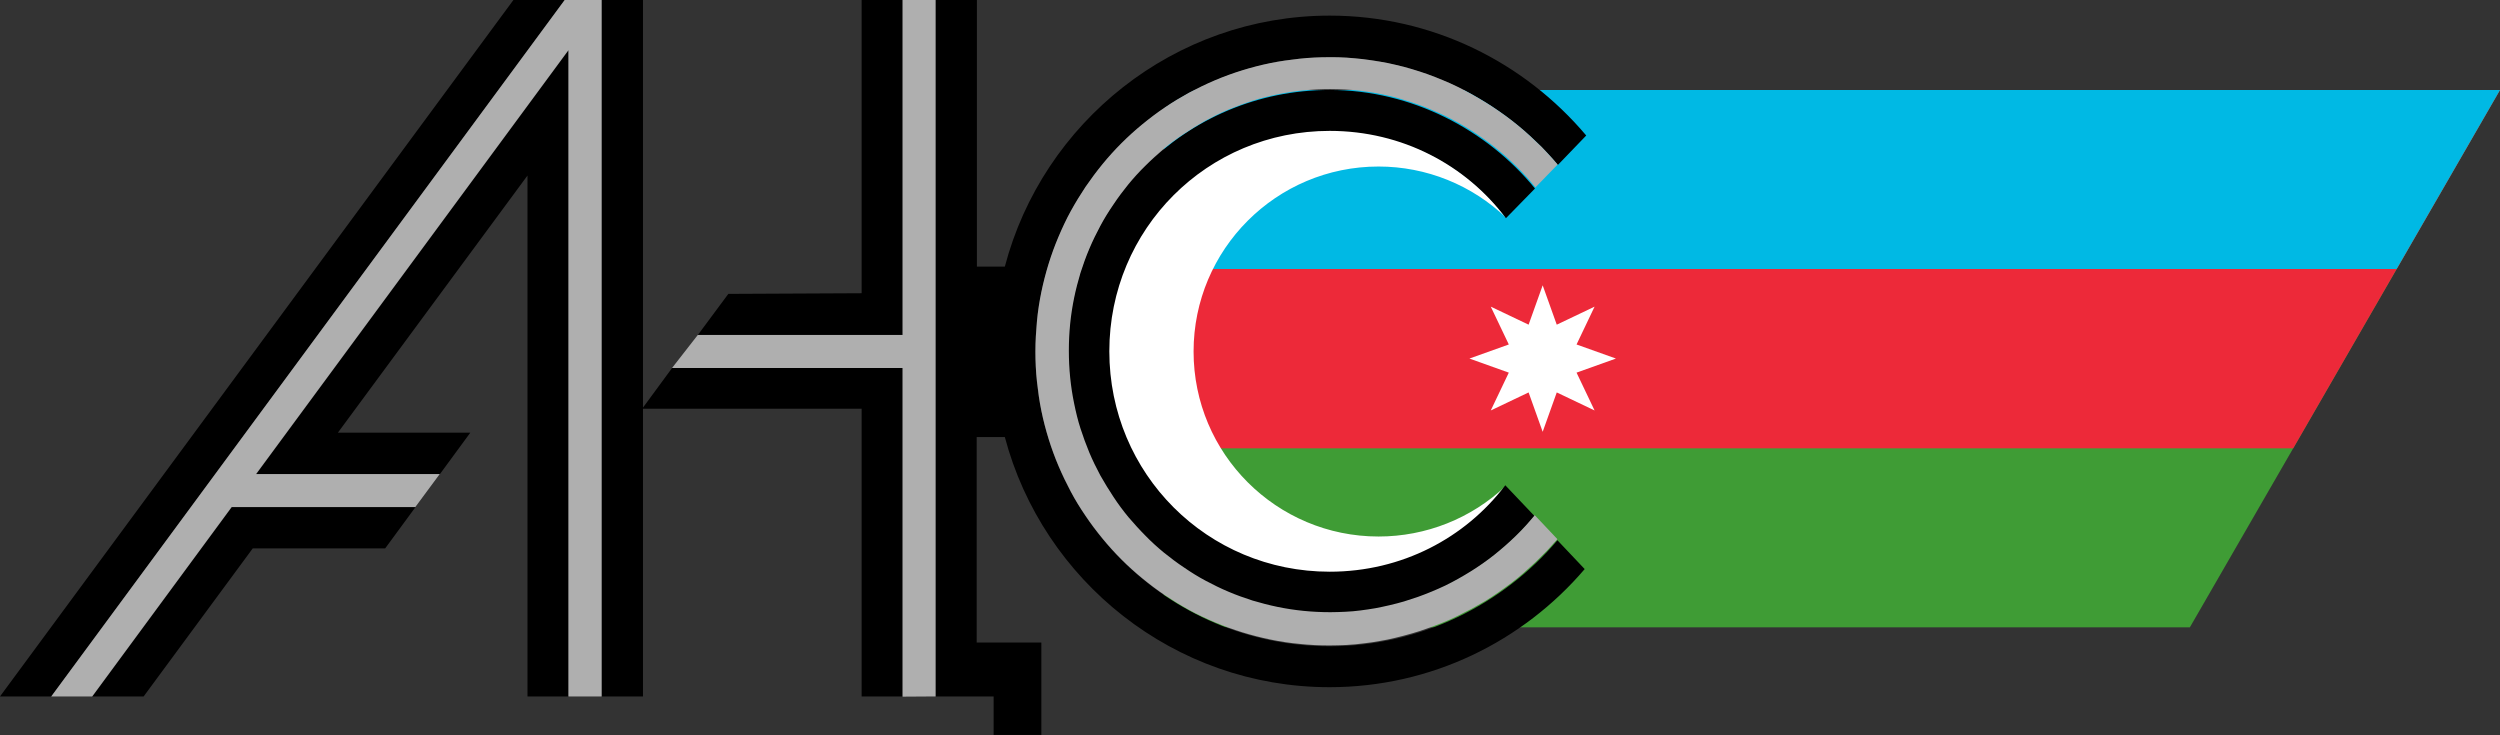
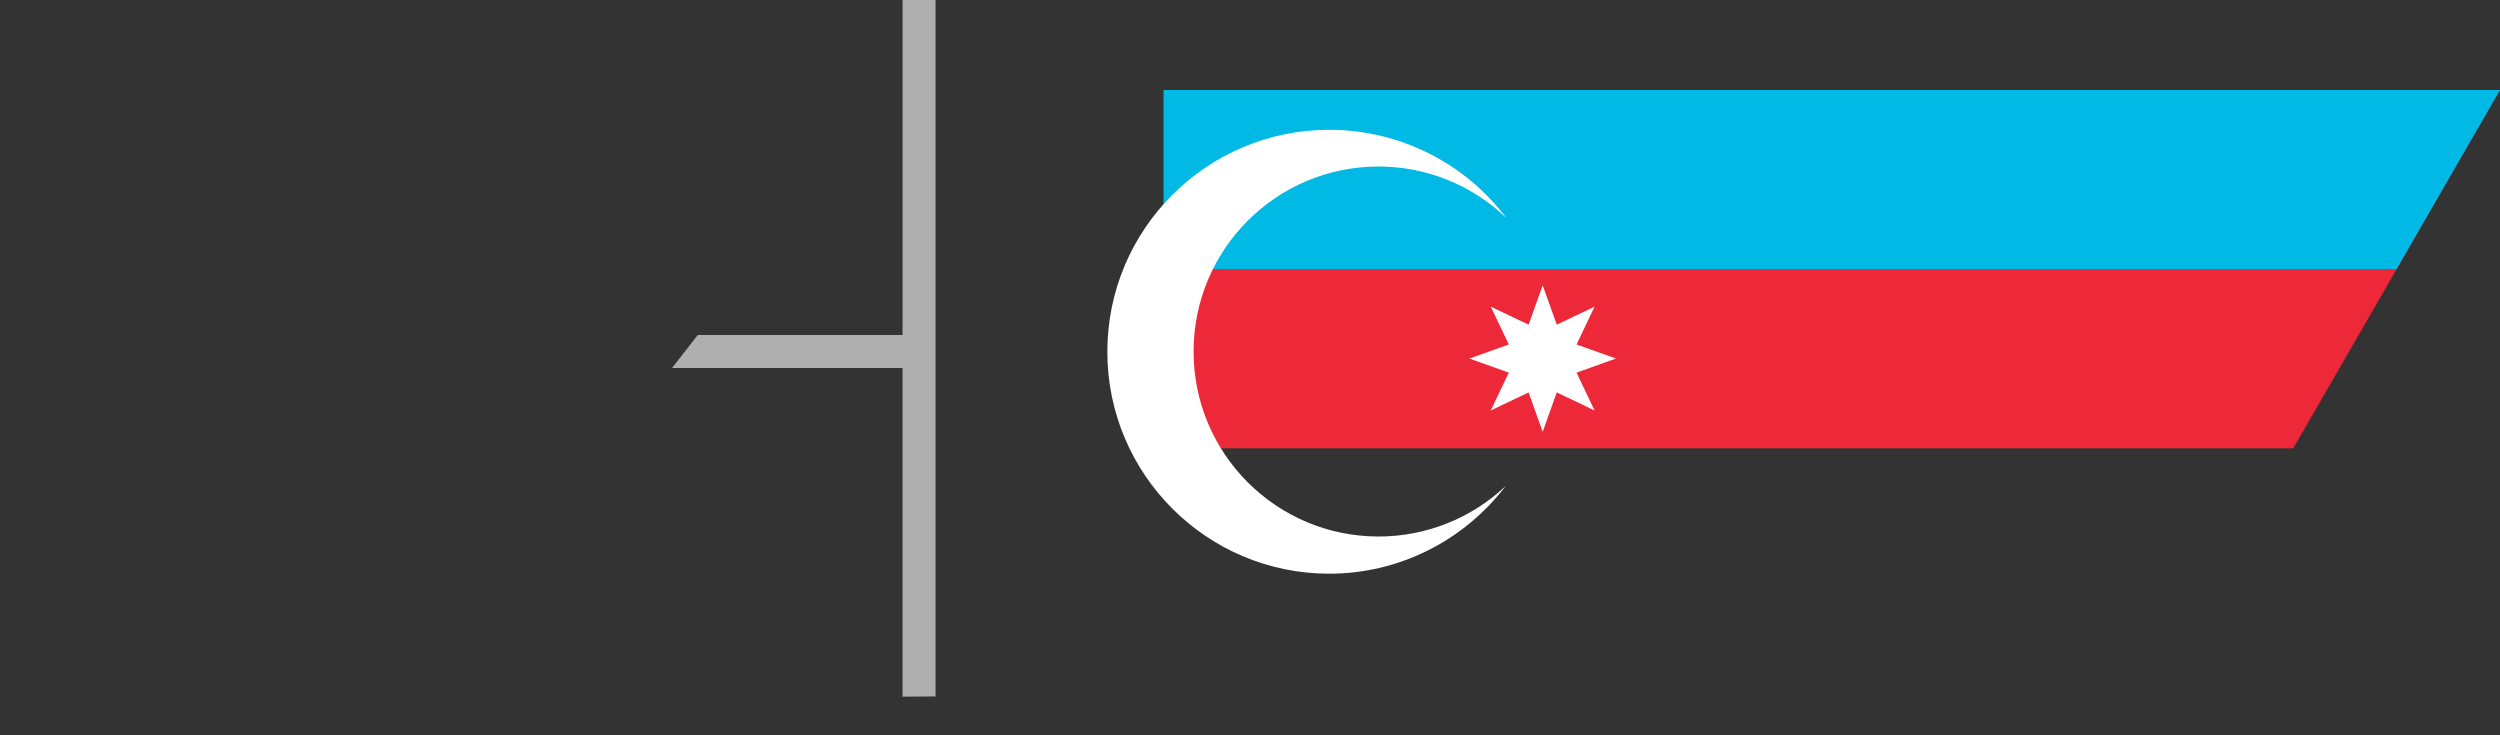
<svg xmlns="http://www.w3.org/2000/svg" version="1.1" id="Layer_1" x="0px" y="0px" width="1136.5px" height="334.2px" viewBox="0 0 1136.5 334.2" style="enable-background:new 0 0 1136.5 334.2;" xml:space="preserve">
  <rect x="0" y="0" width="1136.5" height="334.2" fill="#333333" stroke="none" />
  <style type="text/css">
	.st0{fill:#3F9C35;}
	.st1{fill:#ED2939;}
	.st2{fill:#00B9E4;}
	.st3{fill:#FFFFFF;}
	.st4{fill:#AFAFAF;}
</style>
  <g>
    <g>
      <g>
-         <path class="st0" d="M995.5,285.2l-466.5,0V40.9h607.5" />
        <path class="st1" d="M1042.5,203.8H529V40.9h607.5" />
        <path class="st2" d="M1089.5,122.3H529V40.9h607.5" />
      </g>
      <g>
        <path class="st3" d="M701.3,129.7l6.4,17.9l17.2-8.2l-8.2,17.2l17.9,6.4l-17.9,6.4l8.2,17.2l-17.2-8.2l-6.4,17.9l-6.4-17.9     l-17.2,8.2l8.2-17.2l-17.9-6.4l17.9-6.4l-8.2-17.2l17.2,8.2L701.3,129.7z" />
        <path shape-rendering="auto" image-rendering="auto" color-rendering="auto" class="st3" d="M604.3,59     c-55.7,0-100.9,45.2-100.9,100.9s45.2,100.9,100.9,100.9c31.5,0,61.1-14.8,80.2-39.9c-15.6,14.8-36.3,23-57.8,23     c-46.4,0-84.1-37.6-84.1-84.1c0-46.4,37.6-84.1,84.1-84.1c21.7,0,42.5,8.4,58.1,23.4C665.8,73.9,636,59,604.3,59L604.3,59z" />
      </g>
    </g>
    <g>
-       <path shape-rendering="auto" image-rendering="auto" color-rendering="auto" d="M273.5,0v316.6h18.8V185.8h99.4v130.8h18.7V167.2    l-104.8,0l-13.3,18.1V0L273.5,0z M258.5,316.6V22.8l-142,192.7H200l13.8-18.8h-60.2l86.2-116.9v236.8L258.5,316.6z M23.3,316.6    L256.7,0h-23.3L0,316.6H23.3z M317.3,152.2h93.1V0h-18.7v133.3l-60.6,0.3L317.3,152.2z M188.9,230.5h-83.5l-63.4,86.1h23.3    l49.6-67.3h60.2L188.9,230.5z M697.8,85.7C676,59,641.7,40.9,604.5,40.9c-65.8,0-118.9,53.2-118.9,118.9s53.2,118.9,118.9,118.9    c37.1,0,71.3-17.5,93.1-44.1l-13.3-14c-18.2,24-47.1,39.3-79.8,39.3c-55.6,0-100.2-44.5-100.2-100.2    c0-55.6,44.5-100.2,100.2-100.2c32.9,0,61.9,15.5,80.1,39.7L697.8,85.7z M425.4,0v316.6h26.3v17.5h21.7v-42h-29.4v-93.4h12.8    c17.3,65.3,77,113.7,147.6,113.7c46.3,0,88-20.9,116-53.7L708,245.6c-24.6,29.1-62.4,48.2-103.4,48.2    c-73.9,0-133.9-60-133.9-133.9c0-73.9,60.1-133.9,133.9-133.9c41.1,0,79,19.7,103.6,49l12.9-13.4C693,28.3,651.1,7.1,604.5,7.1    c-70.7,0-130.5,48.6-147.7,114.1h-12.7V0L425.4,0z" />
-       <path class="st4" d="M273.5,316.6V0h-16.8L23.3,316.6h18.6l63.4-86.1h83.5l11.1-15h-83.5l142-192.7v293.8L273.5,316.6z" />
      <path class="st4" d="M425.3,316.6V0l-15,0v152.3h-93.1l-11.7,15l104.8,0v149.4L425.3,316.6L425.3,316.6z" />
-       <path class="st4" d="M708.1,74.8c-1.5-1.8-3.1-3.6-4.8-5.4c-1.6-1.8-3.3-3.5-5.1-5.1c-1.7-1.7-3.5-3.3-5.3-4.9    c-1.8-1.6-3.7-3.1-5.6-4.6c-1.9-1.5-3.9-2.9-5.9-4.3s-4-2.7-6.1-4c-2.1-1.3-4.2-2.5-6.3-3.7c-2.1-1.2-4.3-2.3-6.5-3.4    c-2.2-1.1-4.5-2.1-6.7-3s-4.6-1.9-6.9-2.7c-2.3-0.8-4.7-1.6-7.1-2.3c-2.4-0.7-4.8-1.4-7.2-1.9c-2.4-0.6-4.9-1.1-7.4-1.5    c-2.5-0.4-5-0.8-7.5-1.1c-2.5-0.3-5-0.5-7.6-0.7c-2.5-0.2-5.1-0.2-7.7-0.2c-4.6,0-9.2,0.2-13.7,0.7c-4.5,0.5-8.9,1.1-13.3,2    c-4.4,0.9-8.6,2-12.8,3.3c-4.2,1.3-8.3,2.8-12.3,4.5c-4,1.7-7.9,3.6-11.7,5.6c-3.8,2.1-7.5,4.3-11,6.7c-3.6,2.4-7,5-10.3,7.7    c-3.3,2.7-6.5,5.6-9.5,8.6c-3,3-5.9,6.2-8.6,9.5c-2.7,3.3-5.3,6.8-7.7,10.3c-2.4,3.6-4.6,7.2-6.7,11s-3.9,7.7-5.6,11.7    c-1.7,4-3.2,8.1-4.5,12.3c-1.3,4.2-2.4,8.5-3.3,12.8c-0.9,4.4-1.6,8.8-2,13.3s-0.7,9.1-0.7,13.7c0,4.6,0.2,9.2,0.7,13.7    c0.5,4.5,1.1,8.9,2,13.3c0.9,4.4,2,8.6,3.3,12.8c1.3,4.2,2.8,8.3,4.5,12.3c1.7,4,3.6,7.9,5.6,11.7s4.3,7.5,6.7,11    c2.4,3.6,5,7,7.7,10.3c2.7,3.3,5.6,6.5,8.6,9.5c3,3,6.2,5.9,9.5,8.6c3.3,2.7,6.7,5.3,10.3,7.7c3.6,2.4,7.2,4.6,11,6.7    s7.7,3.9,11.7,5.6c4,1.7,8.1,3.2,12.3,4.5s8.5,2.4,12.8,3.3c4.4,0.9,8.8,1.6,13.3,2c4.5,0.5,9.1,0.7,13.7,0.7    c2.6,0,5.1-0.1,7.7-0.2s5.1-0.4,7.6-0.7c2.5-0.3,5-0.6,7.5-1.1c2.5-0.4,4.9-0.9,7.3-1.5c2.4-0.6,4.8-1.2,7.2-1.9    c2.4-0.7,4.7-1.4,7.1-2.3c2.3-0.8,4.6-1.7,6.9-2.6c2.3-0.9,4.5-1.9,6.7-3c2.2-1.1,4.4-2.2,6.5-3.3c2.1-1.2,4.2-2.4,6.3-3.6    c2.1-1.3,4.1-2.6,6.1-4c2-1.4,3.9-2.8,5.9-4.3s3.8-3,5.6-4.6c1.8-1.6,3.6-3.2,5.3-4.8c1.7-1.7,3.4-3.4,5.1-5.1    c1.6-1.7,3.2-3.5,4.8-5.3l-10.3-10.9c-2.7,3.3-5.6,6.5-8.7,9.5c-3.1,3-6.4,5.9-9.8,8.6s-7,5.2-10.7,7.5c-3.7,2.3-7.6,4.5-11.5,6.4    c-4,1.9-8.1,3.6-12.3,5.1c-2.1,0.7-4.2,1.4-6.4,2.1c-2.1,0.6-4.3,1.2-6.5,1.7c-2.2,0.5-4.4,1-6.6,1.4c-2.2,0.4-4.5,0.7-6.7,1    c-2.3,0.3-4.5,0.5-6.8,0.6c-2.3,0.1-4.6,0.2-6.9,0.2c-4.1,0-8.2-0.2-12.2-0.6c-4-0.4-7.9-1-11.8-1.8c-3.9-0.8-7.7-1.8-11.4-2.9    c-3.7-1.2-7.4-2.5-10.9-4c-3.6-1.5-7-3.2-10.4-5c-3.4-1.8-6.6-3.8-9.8-6c-3.2-2.1-6.2-4.4-9.2-6.8c-2.9-2.4-5.8-5-8.4-7.7    c-2.7-2.7-5.2-5.5-7.7-8.4c-2.4-2.9-4.7-6-6.8-9.2c-2.1-3.2-4.1-6.4-6-9.8c-1.8-3.4-3.5-6.8-5-10.4c-1.5-3.6-2.8-7.2-4-10.9    c-1.2-3.7-2.1-7.5-2.9-11.4c-0.8-3.9-1.4-7.8-1.8-11.8c-0.4-4-0.6-8.1-0.6-12.2s0.2-8.2,0.6-12.2c0.4-4,1-7.9,1.8-11.8    c0.8-3.9,1.8-7.7,2.9-11.4c1.2-3.7,2.5-7.4,4-10.9c1.5-3.6,3.2-7,5-10.4c1.8-3.4,3.8-6.6,6-9.8c2.1-3.2,4.4-6.2,6.8-9.2    c2.4-2.9,5-5.8,7.7-8.4c2.7-2.7,5.5-5.2,8.4-7.7c2.9-2.4,6-4.7,9.2-6.8c3.2-2.1,6.4-4.1,9.8-6c3.4-1.8,6.8-3.5,10.4-5    c3.6-1.5,7.2-2.8,10.9-4c3.7-1.2,7.5-2.1,11.4-2.9c3.9-0.8,7.8-1.4,11.8-1.8c4-0.4,8.1-0.6,12.2-0.6c2.3,0,4.6,0.1,6.9,0.2    c2.3,0.1,4.6,0.3,6.9,0.6c2.3,0.3,4.5,0.6,6.8,1c2.2,0.4,4.4,0.9,6.6,1.4c2.2,0.5,4.4,1.1,6.5,1.8c2.2,0.6,4.3,1.4,6.4,2.1    c4.2,1.5,8.3,3.3,12.3,5.2c4,2,7.8,4.1,11.6,6.5c3.7,2.4,7.3,4.9,10.7,7.6c3.4,2.7,6.7,5.6,9.8,8.7c3.1,3,6,6.2,8.7,9.6    L708.1,74.8L708.1,74.8z" />
    </g>
  </g>
</svg>